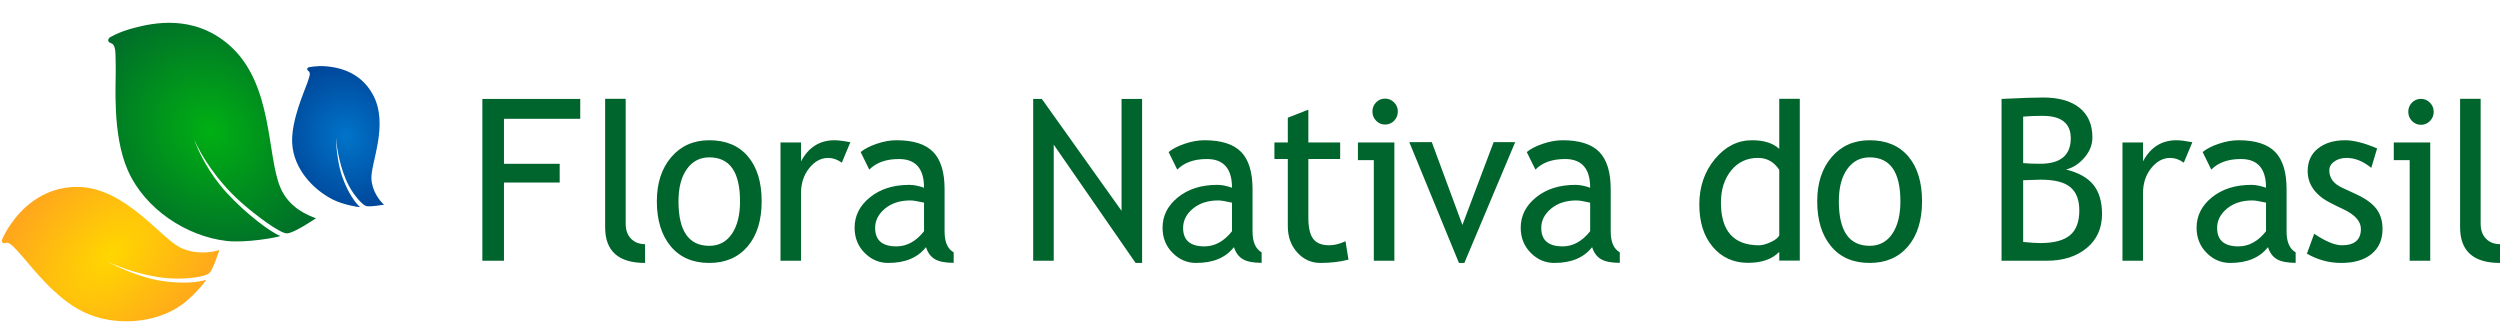
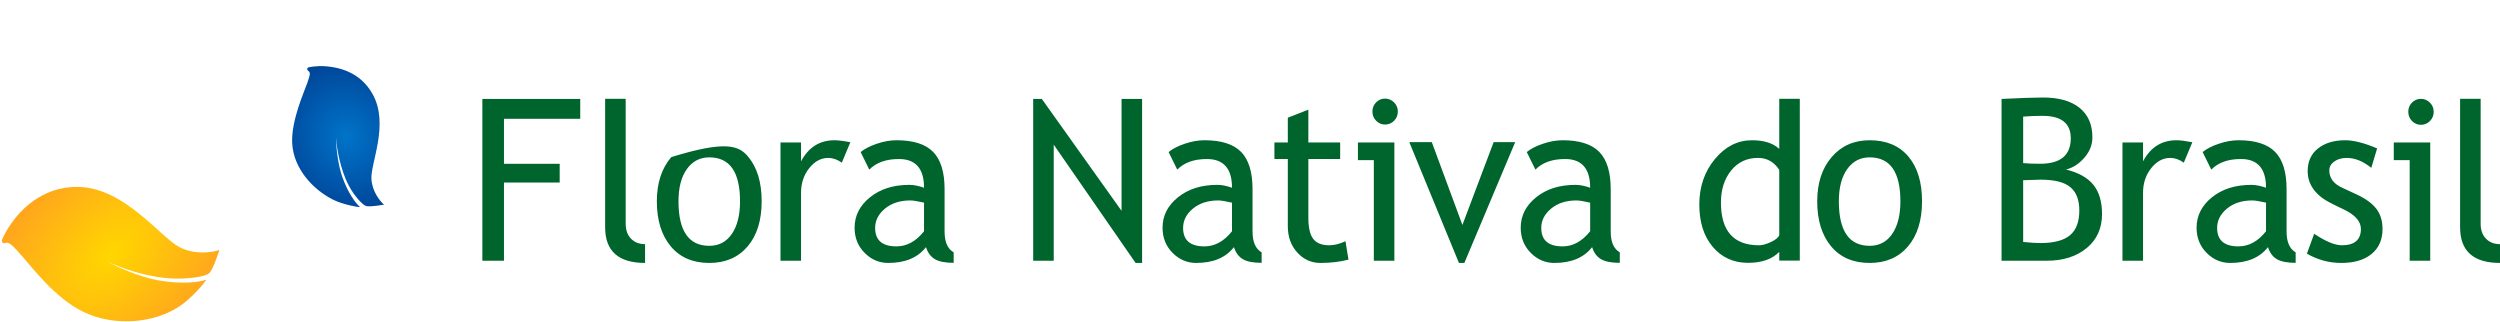
<svg xmlns="http://www.w3.org/2000/svg" width="295" height="38" viewBox="0 0 295 38" fill="none">
-   <path d="M33.087 22.136C34.096 24.52 36.278 25.386 37.284 25.753C37.284 25.753 34.702 27.521 33.865 27.539C33.029 27.557 30.083 25.33 28.415 23.846C25.576 21.324 23.647 18.221 22.914 16.447C23.406 17.892 24.66 20.462 26.705 22.699C29.08 25.297 31.989 27.434 33.087 27.849C32.747 28.011 29.022 28.7 26.705 28.428C22.045 27.881 17.116 24.713 15.082 20.096C13.211 15.848 13.695 9.831 13.656 8.024C13.617 6.217 13.718 5.319 13.102 5.099C12.61 4.924 12.775 4.589 12.919 4.444C12.919 4.444 13.943 3.766 15.948 3.26C17.954 2.754 22.754 1.629 26.983 5.264C32.268 9.808 31.444 18.255 33.087 22.136Z" fill="url(#paint0_radial_111_326)" />
  <path d="M21.22 29.182C23.064 30.113 25.099 29.777 25.887 29.493C25.887 29.493 25.165 31.808 24.679 32.239C24.192 32.67 22.208 32.923 20.444 32.868C17.445 32.773 14.011 31.545 12.649 30.843C13.695 31.468 16.508 32.691 18.658 33.076C21.405 33.569 23.471 33.31 24.338 33.008C24.222 33.277 22.669 35.163 21.155 36.163C18.108 38.175 13.424 38.551 9.807 36.789C6.479 35.168 3.729 31.471 2.762 30.401C1.795 29.33 1.147 28.483 0.667 28.661C0.284 28.802 0.207 28.517 0.217 28.357C0.217 28.357 0.434 27.642 1.358 26.329C2.282 25.016 4.813 21.988 9.217 22.055C14.723 22.139 18.916 28.019 21.22 29.182Z" fill="url(#paint1_radial_111_326)" />
  <path d="M43.827 21.076C43.892 22.581 44.844 23.75 45.312 24.146C45.312 24.146 43.641 24.458 43.187 24.305C42.733 24.153 41.766 23.053 41.165 21.915C40.142 19.979 39.696 17.358 39.657 16.242C39.631 17.13 39.857 19.355 40.385 20.858C41.059 22.777 41.972 23.993 42.481 24.434C42.265 24.457 40.485 24.154 39.291 23.555C36.89 22.351 34.649 19.872 34.481 16.943C34.327 14.248 35.93 10.76 36.272 9.76C36.615 8.761 36.651 8.586 36.364 8.346C36.134 8.154 36.29 8.003 36.397 7.951C36.397 7.951 37.341 7.716 38.524 7.828C39.706 7.939 42.442 8.325 43.99 11.142C45.925 14.662 43.746 19.195 43.827 21.076Z" fill="url(#paint2_radial_111_326)" />
  <path fill-rule="evenodd" clip-rule="evenodd" d="M265.782 23.652C266.089 23.652 266.624 23.739 267.391 23.912V27.287C266.446 28.477 265.361 29.073 264.137 29.073C262.458 29.073 261.621 28.348 261.621 26.896C261.621 26.018 262.009 25.258 262.784 24.615C263.558 23.972 264.558 23.652 265.782 23.652ZM263.165 31.027C265.166 31.027 266.65 30.406 267.621 29.163C267.834 29.824 268.184 30.297 268.673 30.584C269.162 30.87 269.901 31.015 270.888 31.015V29.776C270.172 29.368 269.816 28.551 269.816 27.326V22.322C269.816 20.314 269.368 18.852 268.47 17.929C267.571 17.009 266.132 16.549 264.148 16.549C263.409 16.549 262.632 16.685 261.82 16.96C261.007 17.233 260.371 17.561 259.911 17.943L260.932 20.015C261.75 19.181 262.915 18.764 264.429 18.764C266.403 18.764 267.391 19.894 267.391 22.153C266.744 21.926 266.165 21.814 265.655 21.814C263.774 21.814 262.227 22.302 261.014 23.28C259.802 24.258 259.196 25.454 259.196 26.871C259.196 28.051 259.59 29.041 260.377 29.834C261.164 30.63 262.093 31.027 263.165 31.027ZM257.69 19.194C257.161 18.821 256.63 18.634 256.094 18.634C255.234 18.634 254.484 19.037 253.841 19.845C253.199 20.653 252.877 21.627 252.877 22.765V30.766H250.452V16.809H252.877V19.037C253.762 17.379 255.076 16.549 256.821 16.549C257.255 16.549 257.88 16.627 258.697 16.784L257.69 19.194ZM238.734 21.266V28.551C239.61 28.638 240.283 28.682 240.752 28.682C242.352 28.682 243.52 28.376 244.256 27.762C244.991 27.15 245.359 26.175 245.359 24.837C245.359 23.595 245.009 22.678 244.306 22.088C243.604 21.497 242.431 21.201 240.79 21.201L238.734 21.266ZM238.734 13.76V19.247C239.272 19.298 239.934 19.325 240.725 19.325C243.143 19.325 244.35 18.321 244.35 16.314C244.35 14.551 243.24 13.67 241.019 13.67C240.168 13.67 239.406 13.7 238.734 13.76ZM241.516 30.766H236.183V11.674C238.454 11.562 240.092 11.505 241.095 11.505C242.942 11.505 244.371 11.911 245.384 12.723C246.397 13.537 246.903 14.699 246.903 16.21C246.903 17.095 246.579 17.904 245.933 18.634C245.287 19.363 244.572 19.82 243.789 20.002C245.269 20.367 246.348 20.971 247.025 21.814C247.7 22.656 248.039 23.803 248.039 25.253C248.039 26.93 247.438 28.27 246.234 29.267C245.029 30.266 243.457 30.766 241.516 30.766ZM272.216 29.933L273.072 27.587C274.425 28.49 275.513 28.942 276.339 28.942C277.837 28.942 278.586 28.299 278.586 27.014C278.586 26.091 277.863 25.302 276.416 24.641C275.301 24.12 274.55 23.726 274.163 23.455C273.776 23.186 273.441 22.88 273.154 22.537C272.869 22.194 272.657 21.829 272.517 21.441C272.377 21.055 272.305 20.641 272.305 20.197C272.305 19.05 272.713 18.156 273.531 17.513C274.347 16.87 275.416 16.549 276.735 16.549C277.73 16.549 278.986 16.87 280.5 17.513L279.812 19.807C278.849 19.025 277.884 18.634 276.914 18.634C276.334 18.634 275.847 18.773 275.452 19.05C275.056 19.329 274.858 19.681 274.858 20.107C274.858 21.002 275.356 21.679 276.352 22.139L278.088 22.947C279.152 23.442 279.926 24.008 280.412 24.641C280.895 25.276 281.138 26.071 281.138 27.026C281.138 28.277 280.708 29.257 279.85 29.965C278.99 30.673 277.799 31.027 276.276 31.027C274.837 31.027 273.484 30.663 272.216 29.933ZM286.736 12.116C286.442 11.816 286.086 11.666 285.67 11.666C285.253 11.666 284.899 11.813 284.611 12.109C284.321 12.405 284.177 12.764 284.177 13.19C284.177 13.617 284.323 13.98 284.616 14.279C284.91 14.578 285.262 14.728 285.67 14.728C286.086 14.728 286.442 14.578 286.736 14.279C287.029 13.98 287.177 13.617 287.177 13.19C287.177 12.773 287.029 12.415 286.736 12.116ZM284.343 18.895V30.767H286.768V16.809H282.466V18.895H284.343ZM290.291 26.818V11.661H292.716V26.401C292.716 27.149 292.926 27.736 293.348 28.167C293.769 28.597 294.32 28.811 295 28.811V31.027C291.861 31.027 290.291 29.625 290.291 26.818ZM220.622 29.006C218.196 29.006 216.984 27.257 216.984 23.755C216.984 22.14 217.314 20.872 217.973 19.95C218.632 19.029 219.515 18.569 220.622 18.569C223.039 18.569 224.247 20.298 224.247 23.755C224.247 25.38 223.926 26.662 223.282 27.6C222.64 28.538 221.753 29.006 220.622 29.006ZM216.135 18.536C214.998 19.861 214.431 21.601 214.431 23.755C214.431 25.98 214.976 27.747 216.065 29.059C217.153 30.371 218.673 31.027 220.622 31.027C222.527 31.027 224.034 30.378 225.14 29.079C226.245 27.781 226.8 26.005 226.8 23.755C226.8 21.497 226.259 19.73 225.178 18.458C224.098 17.185 222.579 16.549 220.622 16.549C218.767 16.549 217.271 17.211 216.135 18.536ZM207.437 18.633C208.5 18.633 209.338 19.103 209.952 20.041V27.782C209.815 28.061 209.478 28.323 208.943 28.57C208.406 28.819 207.948 28.943 207.564 28.943C204.569 28.943 203.071 27.261 203.071 23.899C203.071 22.37 203.474 21.11 204.277 20.119C205.081 19.129 206.135 18.633 207.437 18.633ZM209.952 29.724V30.754H212.376V11.661H209.952V17.566C209.219 16.889 208.147 16.549 206.735 16.549C205.041 16.549 203.582 17.29 202.355 18.771C201.132 20.252 200.518 22.039 200.518 24.134C200.518 26.218 201.049 27.887 202.114 29.138C203.178 30.389 204.565 31.015 206.276 31.015C207.882 31.015 209.109 30.584 209.952 29.724Z" fill="#00652C" />
-   <path fill-rule="evenodd" clip-rule="evenodd" d="M150.38 18.765H151.962V26.688C151.962 27.939 152.334 28.975 153.078 29.795C153.823 30.616 154.735 31.027 155.817 31.027C157.017 31.027 158.117 30.897 159.123 30.637L158.765 28.46C158.102 28.781 157.459 28.942 156.838 28.942C155.978 28.942 155.355 28.694 154.968 28.199C154.581 27.704 154.386 26.87 154.386 25.697V18.765H158.14V16.809H154.386V12.939L151.962 13.89V16.809H150.38V18.765ZM145.376 23.912C144.609 23.739 144.073 23.652 143.767 23.652C142.543 23.652 141.542 23.973 140.767 24.615C139.994 25.258 139.606 26.019 139.606 26.896C139.606 28.348 140.443 29.073 142.121 29.073C143.346 29.073 144.431 28.477 145.376 27.287V23.912ZM145.606 29.163C144.635 30.406 143.151 31.027 141.15 31.027C140.078 31.027 139.149 30.63 138.362 29.835C137.575 29.041 137.181 28.051 137.181 26.871C137.181 25.454 137.787 24.258 138.999 23.28C140.212 22.302 141.759 21.814 143.64 21.814C144.15 21.814 144.728 21.926 145.376 22.153C145.376 19.894 144.388 18.765 142.413 18.765C140.9 18.765 139.734 19.181 138.917 20.015L137.896 17.943C138.356 17.562 138.991 17.233 139.805 16.96C140.617 16.685 141.394 16.549 142.133 16.549C144.116 16.549 145.556 17.009 146.454 17.929C147.352 18.852 147.8 20.314 147.8 22.322V27.326C147.8 28.552 148.157 29.368 148.873 29.776V31.015C147.886 31.015 147.147 30.87 146.658 30.584C146.169 30.297 145.818 29.824 145.606 29.163ZM134.002 31.027L124.34 17.07V30.766H121.916V11.674H122.936L132.343 24.876V11.674H134.768V31.027H134.002ZM163.438 11.636C163.854 11.636 164.21 11.786 164.504 12.086C164.797 12.385 164.945 12.744 164.945 13.161C164.945 13.587 164.797 13.95 164.504 14.249C164.21 14.548 163.854 14.698 163.438 14.698C163.03 14.698 162.678 14.548 162.385 14.249C162.092 13.95 161.945 13.587 161.945 13.161C161.945 12.735 162.089 12.375 162.379 12.079C162.667 11.784 163.021 11.636 163.438 11.636ZM162.111 30.767V18.895H160.235V16.81H164.536V30.767H162.111ZM172.156 31.027H172.793L178.793 16.77H176.252L172.564 26.544L168.951 16.77H166.297L172.156 31.027ZM187.639 23.912C186.872 23.739 186.337 23.652 186.03 23.652C184.806 23.652 183.806 23.972 183.032 24.615C182.257 25.258 181.869 26.018 181.869 26.896C181.869 28.348 182.707 29.073 184.385 29.073C185.609 29.073 186.694 28.477 187.639 27.287V23.912ZM187.869 29.163C186.898 30.406 185.414 31.027 183.413 31.027C182.342 31.027 181.412 30.63 180.625 29.834C179.838 29.041 179.444 28.051 179.444 26.871C179.444 25.454 180.05 24.258 181.262 23.28C182.475 22.302 184.022 21.814 185.903 21.814C186.413 21.814 186.992 21.926 187.639 22.153C187.639 19.894 186.651 18.764 184.677 18.764C183.163 18.764 181.998 19.181 181.18 20.015L180.159 17.943C180.619 17.561 181.255 17.233 182.068 16.96C182.88 16.685 183.657 16.549 184.396 16.549C186.38 16.549 187.819 17.009 188.718 17.929C189.616 18.852 190.064 20.314 190.064 22.322V27.326C190.064 28.551 190.421 29.368 191.136 29.776V31.015C190.149 31.015 189.41 30.87 188.921 30.584C188.432 30.297 188.082 29.824 187.869 29.163ZM80.061 23.755C80.061 27.257 81.273 29.007 83.699 29.007C84.83 29.007 85.717 28.538 86.359 27.6C87.002 26.662 87.323 25.38 87.323 23.755C87.323 20.298 86.116 18.569 83.699 18.569C82.591 18.569 81.708 19.029 81.05 19.951C80.39 20.872 80.061 22.14 80.061 23.755ZM77.508 23.755C77.508 21.601 78.075 19.861 79.212 18.536C80.347 17.211 81.843 16.549 83.699 16.549C85.656 16.549 87.175 17.185 88.255 18.458C89.336 19.731 89.877 21.497 89.877 23.755C89.877 26.005 89.323 27.781 88.217 29.079C87.111 30.378 85.604 31.027 83.699 31.027C81.75 31.027 80.231 30.371 79.142 29.059C78.053 27.748 77.508 25.98 77.508 23.755ZM71.406 11.661V26.818C71.406 29.625 72.976 31.027 76.116 31.027V28.811C75.435 28.811 74.885 28.597 74.463 28.167C74.042 27.737 73.831 27.149 73.831 26.401V11.661H71.406ZM59.469 19.325V14.02H68.468V11.675H56.918V30.767H59.469V21.54H66.043V19.325H59.469ZM97.739 18.634C98.276 18.634 98.806 18.821 99.335 19.195L100.343 16.784C99.526 16.627 98.901 16.549 98.466 16.549C96.722 16.549 95.408 17.379 94.522 19.038V16.809H92.098V30.766H94.522V22.765C94.522 21.627 94.844 20.653 95.486 19.845C96.129 19.038 96.88 18.634 97.739 18.634ZM109.036 23.912C108.27 23.739 107.733 23.652 107.427 23.652C106.203 23.652 105.202 23.973 104.428 24.615C103.653 25.258 103.266 26.019 103.266 26.896C103.266 28.348 104.103 29.073 105.781 29.073C107.006 29.073 108.091 28.477 109.036 27.287V23.912ZM109.265 29.163C108.295 30.406 106.81 31.027 104.81 31.027C103.738 31.027 102.808 30.63 102.022 29.835C101.234 29.041 100.842 28.051 100.842 26.871C100.842 25.454 101.447 24.258 102.659 23.281C103.872 22.302 105.419 21.814 107.3 21.814C107.811 21.814 108.388 21.926 109.036 22.153C109.036 19.894 108.048 18.765 106.074 18.765C104.56 18.765 103.394 19.181 102.576 20.015L101.556 17.943C102.015 17.562 102.651 17.233 103.465 16.96C104.276 16.685 105.054 16.549 105.793 16.549C107.776 16.549 109.217 17.009 110.114 17.929C111.012 18.852 111.461 20.314 111.461 22.322V27.326C111.461 28.552 111.817 29.368 112.533 29.776V31.015C111.546 31.015 110.808 30.87 110.318 30.584C109.829 30.297 109.478 29.824 109.265 29.163Z" fill="#00652C" />
+   <path fill-rule="evenodd" clip-rule="evenodd" d="M150.38 18.765H151.962V26.688C151.962 27.939 152.334 28.975 153.078 29.795C153.823 30.616 154.735 31.027 155.817 31.027C157.017 31.027 158.117 30.897 159.123 30.637L158.765 28.46C158.102 28.781 157.459 28.942 156.838 28.942C155.978 28.942 155.355 28.694 154.968 28.199C154.581 27.704 154.386 26.87 154.386 25.697V18.765H158.14V16.809H154.386V12.939L151.962 13.89V16.809H150.38V18.765ZM145.376 23.912C144.609 23.739 144.073 23.652 143.767 23.652C142.543 23.652 141.542 23.973 140.767 24.615C139.994 25.258 139.606 26.019 139.606 26.896C139.606 28.348 140.443 29.073 142.121 29.073C143.346 29.073 144.431 28.477 145.376 27.287V23.912ZM145.606 29.163C144.635 30.406 143.151 31.027 141.15 31.027C140.078 31.027 139.149 30.63 138.362 29.835C137.575 29.041 137.181 28.051 137.181 26.871C137.181 25.454 137.787 24.258 138.999 23.28C140.212 22.302 141.759 21.814 143.64 21.814C144.15 21.814 144.728 21.926 145.376 22.153C145.376 19.894 144.388 18.765 142.413 18.765C140.9 18.765 139.734 19.181 138.917 20.015L137.896 17.943C138.356 17.562 138.991 17.233 139.805 16.96C140.617 16.685 141.394 16.549 142.133 16.549C144.116 16.549 145.556 17.009 146.454 17.929C147.352 18.852 147.8 20.314 147.8 22.322V27.326C147.8 28.552 148.157 29.368 148.873 29.776V31.015C147.886 31.015 147.147 30.87 146.658 30.584C146.169 30.297 145.818 29.824 145.606 29.163ZM134.002 31.027L124.34 17.07V30.766H121.916V11.674H122.936L132.343 24.876V11.674H134.768V31.027H134.002ZM163.438 11.636C163.854 11.636 164.21 11.786 164.504 12.086C164.797 12.385 164.945 12.744 164.945 13.161C164.945 13.587 164.797 13.95 164.504 14.249C164.21 14.548 163.854 14.698 163.438 14.698C163.03 14.698 162.678 14.548 162.385 14.249C162.092 13.95 161.945 13.587 161.945 13.161C161.945 12.735 162.089 12.375 162.379 12.079C162.667 11.784 163.021 11.636 163.438 11.636ZM162.111 30.767V18.895H160.235V16.81H164.536V30.767H162.111ZM172.156 31.027H172.793L178.793 16.77H176.252L172.564 26.544L168.951 16.77H166.297L172.156 31.027ZM187.639 23.912C186.872 23.739 186.337 23.652 186.03 23.652C184.806 23.652 183.806 23.972 183.032 24.615C182.257 25.258 181.869 26.018 181.869 26.896C181.869 28.348 182.707 29.073 184.385 29.073C185.609 29.073 186.694 28.477 187.639 27.287V23.912ZM187.869 29.163C186.898 30.406 185.414 31.027 183.413 31.027C182.342 31.027 181.412 30.63 180.625 29.834C179.838 29.041 179.444 28.051 179.444 26.871C179.444 25.454 180.05 24.258 181.262 23.28C182.475 22.302 184.022 21.814 185.903 21.814C186.413 21.814 186.992 21.926 187.639 22.153C187.639 19.894 186.651 18.764 184.677 18.764C183.163 18.764 181.998 19.181 181.18 20.015L180.159 17.943C180.619 17.561 181.255 17.233 182.068 16.96C182.88 16.685 183.657 16.549 184.396 16.549C186.38 16.549 187.819 17.009 188.718 17.929C189.616 18.852 190.064 20.314 190.064 22.322V27.326C190.064 28.551 190.421 29.368 191.136 29.776V31.015C190.149 31.015 189.41 30.87 188.921 30.584C188.432 30.297 188.082 29.824 187.869 29.163ZM80.061 23.755C80.061 27.257 81.273 29.007 83.699 29.007C84.83 29.007 85.717 28.538 86.359 27.6C87.002 26.662 87.323 25.38 87.323 23.755C87.323 20.298 86.116 18.569 83.699 18.569C82.591 18.569 81.708 19.029 81.05 19.951C80.39 20.872 80.061 22.14 80.061 23.755ZM77.508 23.755C77.508 21.601 78.075 19.861 79.212 18.536C85.656 16.549 87.175 17.185 88.255 18.458C89.336 19.731 89.877 21.497 89.877 23.755C89.877 26.005 89.323 27.781 88.217 29.079C87.111 30.378 85.604 31.027 83.699 31.027C81.75 31.027 80.231 30.371 79.142 29.059C78.053 27.748 77.508 25.98 77.508 23.755ZM71.406 11.661V26.818C71.406 29.625 72.976 31.027 76.116 31.027V28.811C75.435 28.811 74.885 28.597 74.463 28.167C74.042 27.737 73.831 27.149 73.831 26.401V11.661H71.406ZM59.469 19.325V14.02H68.468V11.675H56.918V30.767H59.469V21.54H66.043V19.325H59.469ZM97.739 18.634C98.276 18.634 98.806 18.821 99.335 19.195L100.343 16.784C99.526 16.627 98.901 16.549 98.466 16.549C96.722 16.549 95.408 17.379 94.522 19.038V16.809H92.098V30.766H94.522V22.765C94.522 21.627 94.844 20.653 95.486 19.845C96.129 19.038 96.88 18.634 97.739 18.634ZM109.036 23.912C108.27 23.739 107.733 23.652 107.427 23.652C106.203 23.652 105.202 23.973 104.428 24.615C103.653 25.258 103.266 26.019 103.266 26.896C103.266 28.348 104.103 29.073 105.781 29.073C107.006 29.073 108.091 28.477 109.036 27.287V23.912ZM109.265 29.163C108.295 30.406 106.81 31.027 104.81 31.027C103.738 31.027 102.808 30.63 102.022 29.835C101.234 29.041 100.842 28.051 100.842 26.871C100.842 25.454 101.447 24.258 102.659 23.281C103.872 22.302 105.419 21.814 107.3 21.814C107.811 21.814 108.388 21.926 109.036 22.153C109.036 19.894 108.048 18.765 106.074 18.765C104.56 18.765 103.394 19.181 102.576 20.015L101.556 17.943C102.015 17.562 102.651 17.233 103.465 16.96C104.276 16.685 105.054 16.549 105.793 16.549C107.776 16.549 109.217 17.009 110.114 17.929C111.012 18.852 111.461 20.314 111.461 22.322V27.326C111.461 28.552 111.817 29.368 112.533 29.776V31.015C111.546 31.015 110.808 30.87 110.318 30.584C109.829 30.297 109.478 29.824 109.265 29.163Z" fill="#00652C" />
  <defs>
    <radialGradient id="paint0_radial_111_326" cx="0" cy="0" r="1" gradientUnits="userSpaceOnUse" gradientTransform="translate(24.857 15.486) rotate(46.621) scale(17.656 15.584)">
      <stop stop-color="#00B013" />
      <stop offset="1" stop-color="#00652C" />
    </radialGradient>
    <radialGradient id="paint1_radial_111_326" cx="0" cy="0" r="1" gradientUnits="userSpaceOnUse" gradientTransform="translate(13.052 30.027) rotate(46.246) scale(11.038 17.606)">
      <stop stop-color="#FFD600" />
      <stop offset="1" stop-color="#FFA61D" />
    </radialGradient>
    <radialGradient id="paint2_radial_111_326" cx="0" cy="0" r="1" gradientUnits="userSpaceOnUse" gradientTransform="translate(40.889 16.101) rotate(67.584) scale(10.242 9.297)">
      <stop stop-color="#0074C9" />
      <stop offset="1" stop-color="#003F92" />
    </radialGradient>
  </defs>
</svg>